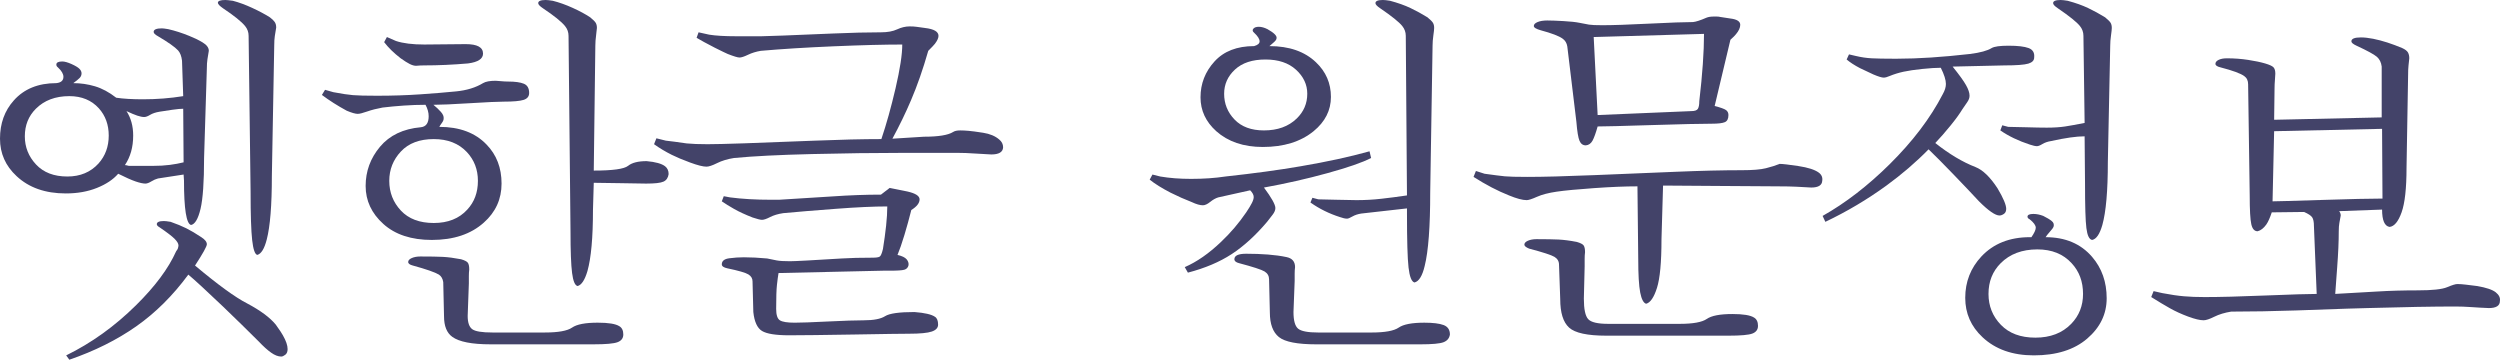
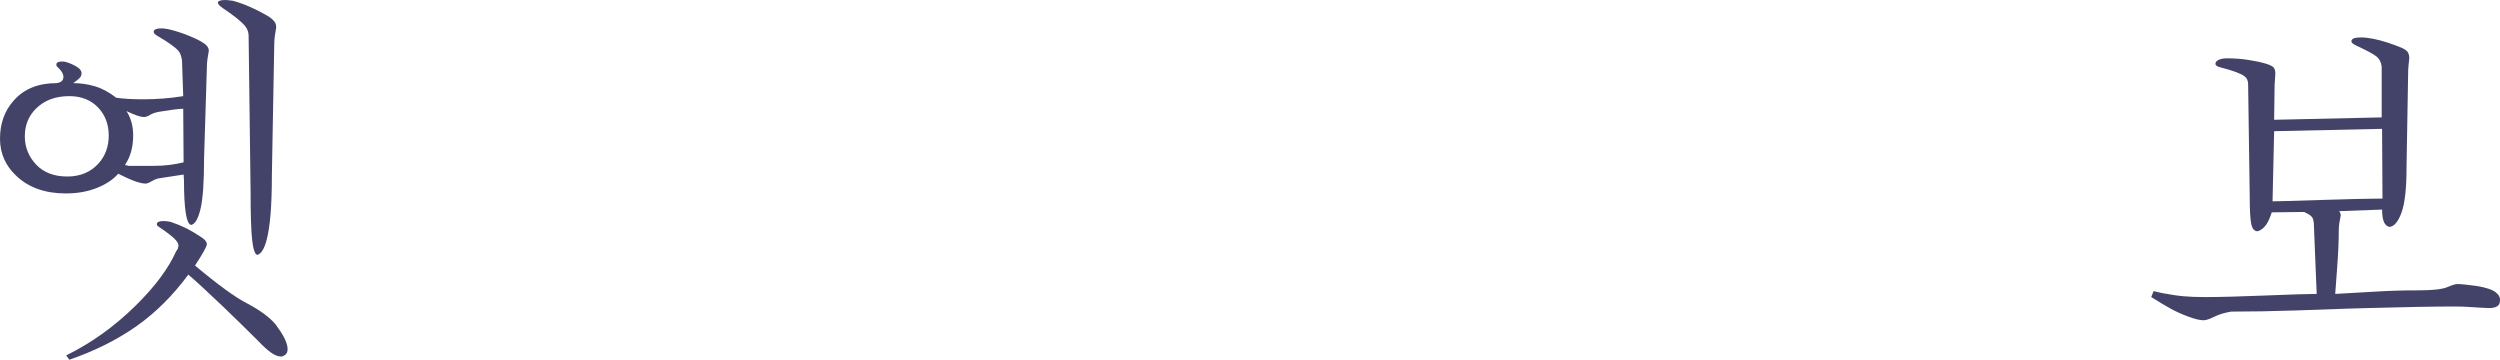
<svg xmlns="http://www.w3.org/2000/svg" version="1.1" id="레이어_1" x="0px" y="0px" width="464px" height="66.762px" viewBox="0 0 464 66.762" enable-background="new 0 0 464 66.762" xml:space="preserve">
  <g>
    <path fill="#434369" d="M33.052,9.36c-0.584-0.634-1.827-1.51-3.728-2.633c-0.538-0.293-0.806-0.559-0.806-0.804   c0-0.44,0.512-0.659,1.535-0.659c0.195,0,0.586,0.049,1.171,0.147c1.267,0.292,2.558,0.706,3.875,1.242   c0.878,0.342,1.707,0.744,2.487,1.208c0.779,0.464,1.17,0.987,1.17,1.572c-0.098,0.584-0.183,1.11-0.255,1.573   c-0.074,0.463-0.11,1.036-0.11,1.718l-0.513,16.598c0,4.439-0.219,7.583-0.657,9.436c-0.44,1.851-1.024,2.85-1.756,2.998   c-0.876-0.195-1.316-2.951-1.316-8.263l-0.072-1.099l-4.752,0.731c-0.391,0.098-0.806,0.281-1.244,0.548   c-0.438,0.269-0.804,0.402-1.097,0.402c-0.438,0-1.048-0.134-1.829-0.402c-0.78-0.268-1.852-0.744-3.217-1.426   c-0.927,1.072-2.243,1.948-3.949,2.632c-1.707,0.685-3.632,1.024-5.777,1.024c-3.802,0-6.849-1.071-9.141-3.219   C1.025,30.785,0,28.471,0,25.739c0-2.826,0.853-5.19,2.56-7.093c1.901-2.144,4.533-3.217,7.897-3.217   c0.878-0.096,1.316-0.487,1.316-1.169c0-0.536-0.342-1.121-1.025-1.754c-0.193-0.146-0.291-0.317-0.291-0.512   c0-0.389,0.365-0.585,1.097-0.585c0.438,0,1.01,0.159,1.718,0.475c0.706,0.318,1.193,0.61,1.463,0.878   c0.266,0.268,0.402,0.548,0.402,0.842c0,0.34-0.123,0.634-0.366,0.876c-0.244,0.244-0.633,0.561-1.169,0.95   c1.363,0,2.705,0.196,4.021,0.585c1.316,0.391,2.632,1.097,3.949,2.122c1.316,0.196,2.973,0.292,4.973,0.292   c2.535,0,5.021-0.193,7.459-0.584l-0.221-6.581C33.686,10.434,33.443,9.798,33.052,9.36z M6.655,20.183   c-1.367,1.365-2.047,3.07-2.047,5.118c0,1.999,0.693,3.742,2.083,5.229c1.389,1.488,3.328,2.23,5.813,2.23   c2.388,0,4.314-0.804,5.777-2.413c1.267-1.414,1.901-3.145,1.901-5.192c0-1.999-0.61-3.681-1.829-5.046   c-1.365-1.51-3.194-2.267-5.484-2.267C10.285,17.842,8.214,18.623,6.655,20.183z M33.126,45.558c0-0.34-0.244-0.757-0.731-1.245   c-0.489-0.485-1.414-1.195-2.779-2.122c-0.342-0.191-0.513-0.388-0.513-0.583c0-0.388,0.44-0.583,1.316-0.583   c0.245,0,0.659,0.047,1.244,0.146c1.121,0.391,2.095,0.793,2.926,1.205c0.828,0.417,1.754,0.964,2.779,1.647   c0.681,0.435,1.023,0.877,1.023,1.314c0,0.392-0.731,1.706-2.194,3.95c4.242,3.557,7.459,5.896,9.653,7.018   c2.486,1.318,4.265,2.637,5.337,3.95c0.731,1.025,1.171,1.685,1.316,1.974c0.585,1.025,0.878,1.876,0.878,2.561   c0,0.488-0.146,0.84-0.438,1.061c-0.293,0.218-0.538,0.326-0.731,0.326c-0.585,0-1.22-0.243-1.901-0.731   c-0.685-0.485-1.439-1.166-2.269-2.046c-1.95-1.952-4.167-4.117-6.653-6.507c-3.122-2.977-5.265-4.946-6.435-5.924   c-2.877,3.903-6.106,7.104-9.689,9.617c-3.583,2.509-7.714,4.569-12.395,6.177l-0.585-0.804c4.68-2.292,8.995-5.388,12.943-9.287   c3.558-3.509,6.043-6.848,7.459-10.02l0.292-0.435C33.077,45.92,33.126,45.704,33.126,45.558z M32.029,20.366   c-0.878,0.122-1.682,0.245-2.413,0.366c-0.731,0.122-1.316,0.317-1.754,0.585c-0.44,0.268-0.806,0.402-1.097,0.402   c-0.342,0-0.768-0.085-1.28-0.255c-0.512-0.172-1.182-0.451-2.011-0.842c0.829,1.269,1.244,2.779,1.244,4.534   c0,2.145-0.512,3.974-1.535,5.484c0.146,0,0.389,0.05,0.731,0.146c0.292,0,0.585,0,0.876,0h1.024h2.558   c1.171,0,2.218-0.06,3.145-0.183c0.925-0.121,1.78-0.279,2.56-0.474l-0.072-9.945C33.564,20.183,32.907,20.245,32.029,20.366z    M45.484,4.827C44.8,3.998,43.437,2.9,41.389,1.535c-0.634-0.438-0.951-0.778-0.951-1.023C40.438,0.172,40.9,0,41.827,0   c0.245,0,0.706,0.049,1.391,0.146c1.121,0.292,2.313,0.731,3.583,1.316c1.268,0.585,2.365,1.169,3.29,1.754   c0.391,0.293,0.682,0.574,0.878,0.842c0.194,0.268,0.293,0.621,0.293,1.059c-0.099,0.585-0.183,1.11-0.257,1.573   c-0.072,0.463-0.108,1.059-0.108,1.791l-0.44,24.204c0,5.413-0.316,9.339-0.95,11.771c-0.438,1.709-1.023,2.658-1.754,2.854   c-0.438-0.094-0.757-1.01-0.951-2.741c-0.195-1.73-0.293-4.718-0.293-8.958L46.142,6.653C46.142,5.973,45.922,5.363,45.484,4.827z" />
-     <path fill="#434369" d="M65.521,17.659c0.878,0.074,2.365,0.11,4.461,0.11c2.826,0,5.484-0.085,7.97-0.257   c2.488-0.17,4.718-0.353,6.691-0.549c1.976-0.193,3.645-0.706,5.01-1.535c0.487-0.292,1.267-0.438,2.339-0.438   c0.147,0,0.464,0.025,0.951,0.072c0.487,0.049,0.952,0.074,1.391,0.074c1.267,0,2.23,0.134,2.888,0.402   c0.659,0.268,0.988,0.84,0.988,1.718c0,0.634-0.342,1.061-1.024,1.28c-0.683,0.219-1.927,0.329-3.73,0.329   c-1.023,0-3.119,0.098-6.288,0.292c-3.17,0.196-5.412,0.293-6.728,0.293c0.536,0.438,0.998,0.876,1.389,1.316   c0.389,0.438,0.559,0.853,0.512,1.242c0,0.245-0.11,0.512-0.33,0.806c-0.219,0.292-0.378,0.536-0.474,0.731   c3.753,0,6.677,1.095,8.773,3.29c1.852,1.901,2.779,4.314,2.779,7.24c0,2.879-1.097,5.29-3.29,7.238   c-2.39,2.147-5.607,3.219-9.653,3.219c-3.802,0-6.8-0.988-8.994-2.962s-3.29-4.327-3.29-7.057c0-2.73,0.889-5.155,2.668-7.277   c1.778-2.12,4.302-3.326,7.568-3.619c0.976-0.098,1.463-0.778,1.463-2.047c0-0.683-0.196-1.389-0.585-2.12   c-1.316,0-2.668,0.049-4.059,0.146c-1.389,0.098-2.694,0.219-3.913,0.366c-1.072,0.194-2.022,0.438-2.852,0.73   c-0.829,0.293-1.414,0.44-1.754,0.44c-0.44,0-1.123-0.196-2.048-0.585c-1.707-0.927-3.243-1.903-4.607-2.926l0.584-0.951   l1.537,0.438C63.424,17.404,64.643,17.587,65.521,17.659z M73.492,7.606c1.316,0.438,3.07,0.657,5.265,0.657l7.678-0.073   c2.144,0,3.217,0.585,3.217,1.754c0,0.976-0.927,1.584-2.779,1.829c-2.828,0.245-5.558,0.366-8.19,0.366   c-0.438,0-0.925,0.025-1.461,0.072c-0.342,0-0.731-0.108-1.171-0.329c-0.438-0.219-1-0.572-1.682-1.06   c-1.267-0.976-2.292-1.975-3.07-2.998l0.512-0.95L73.492,7.606z M74.406,28.117c-1.439,1.535-2.158,3.353-2.158,5.449   c0,2.144,0.719,3.983,2.158,5.519c1.436,1.535,3.473,2.303,6.105,2.303s4.704-0.825,6.215-2.484   c1.316-1.412,1.975-3.193,1.975-5.337c0-2.096-0.684-3.878-2.047-5.339c-1.512-1.609-3.56-2.414-6.143-2.414   C77.879,25.813,75.842,26.581,74.406,28.117z M81.462,50.968c-0.731-0.438-2.339-0.999-4.827-1.681   c-0.585-0.148-0.876-0.369-0.876-0.658c0-0.294,0.219-0.536,0.657-0.731c0.44-0.196,0.976-0.294,1.609-0.294   c1.803,0,3.192,0.025,4.168,0.072c0.974,0.051,2.096,0.196,3.364,0.438c0.683,0.195,1.108,0.417,1.28,0.659   c0.17,0.246,0.255,0.659,0.255,1.245c-0.049,0.392-0.072,0.79-0.072,1.202c0,0.417,0,0.869,0,1.354l-0.219,6.069   c0,1.22,0.279,2.034,0.84,2.451c0.559,0.416,1.815,0.619,3.766,0.619h9.726c2.486,0,4.168-0.305,5.046-0.913   s2.462-0.912,4.752-0.912c1.999,0,3.34,0.217,4.023,0.659c0.487,0.289,0.731,0.804,0.731,1.535c0,0.681-0.355,1.158-1.061,1.427   c-0.706,0.268-2.182,0.398-4.423,0.398h-19.16c-3.462,0-5.826-0.464-7.093-1.387c-1.023-0.731-1.536-2.003-1.536-3.806   l-0.146-6.358C82.168,51.725,81.902,51.261,81.462,50.968z M104.862,4.827c-0.682-0.829-2.047-1.926-4.095-3.292   c-0.584-0.389-0.876-0.706-0.876-0.95c0-0.389,0.461-0.585,1.389-0.585c0.293,0,0.731,0.049,1.316,0.146   c1.169,0.292,2.401,0.731,3.693,1.316c1.291,0.585,2.375,1.169,3.253,1.754c0.536,0.438,0.878,0.78,1.025,1.025   c0.145,0.244,0.219,0.559,0.219,0.95c0,0.145-0.049,0.585-0.146,1.316s-0.146,1.389-0.146,1.973l-0.292,23.181   c3.509,0,5.63-0.293,6.362-0.878c0.729-0.585,1.875-0.876,3.437-0.876c1.656,0.145,2.802,0.464,3.436,0.951   c0.44,0.34,0.659,0.829,0.659,1.461c-0.1,0.685-0.415,1.144-0.951,1.39c-0.538,0.247-1.609,0.366-3.219,0.366   c-0.974,0-2.535-0.025-4.679-0.076c-2.147-0.043-3.829-0.072-5.045-0.072l-0.147,5.048c0,5.119-0.342,8.896-1.024,11.333   c-0.487,1.658-1.097,2.585-1.827,2.781c-0.489-0.098-0.831-0.905-1.025-2.415c-0.195-1.511-0.292-4.07-0.292-7.681l-0.366-36.341   C105.521,5.973,105.3,5.363,104.862,4.827z" />
-     <path fill="#434369" d="M136.598,6.728h0.804h1.025h2.924c0.878,0,5.313-0.17,13.309-0.512c3.413-0.146,6.362-0.219,8.848-0.219   c1.219,0,2.218-0.183,2.998-0.548c0.781-0.366,1.561-0.549,2.341-0.549c0.487,0,0.901,0.025,1.244,0.073l1.608,0.221   c1.656,0.196,2.485,0.683,2.485,1.461c0,0.391-0.219,0.878-0.657,1.463c-0.146,0.196-0.561,0.636-1.244,1.316   c-0.976,3.413-2.047,6.485-3.217,9.213c-0.976,2.292-2.12,4.657-3.436,7.093l5.85-0.366c2.681,0,4.484-0.292,5.412-0.876   c0.292-0.196,0.731-0.293,1.316-0.293c0.438,0,0.951,0.025,1.535,0.074c0.585,0.049,1.499,0.17,2.743,0.364   c1.242,0.196,2.23,0.61,2.962,1.244c0.485,0.391,0.729,0.878,0.729,1.463c-0.049,0.878-0.78,1.316-2.192,1.316   c-1.123-0.049-2.194-0.11-3.217-0.183c-1.025-0.073-2-0.111-2.926-0.111h-10.383c-5.12,0-10.714,0.074-16.783,0.221   c-6.068,0.145-10.884,0.389-14.442,0.729c-1.22,0.195-2.267,0.512-3.145,0.952c-0.878,0.438-1.535,0.657-1.973,0.657   c-0.636,0-1.646-0.255-3.036-0.768c-1.389-0.512-2.522-0.987-3.4-1.427c-1.17-0.584-2.267-1.242-3.29-1.973l0.438-1.097   l1.754,0.438c0.927,0.1,2.218,0.27,3.876,0.513c0.974,0.098,2.267,0.146,3.876,0.146c2.485,0,9.115-0.219,19.89-0.659   c4.778-0.193,8.896-0.292,12.358-0.292c0.925-2.73,1.803-5.875,2.633-9.434c0.827-3.558,1.244-6.263,1.244-8.116   c-3.317,0-7.559,0.11-12.724,0.329c-5.169,0.219-9.679,0.5-13.529,0.84c-0.876,0.146-1.669,0.391-2.375,0.731   c-0.708,0.342-1.233,0.512-1.573,0.512s-1.072-0.219-2.192-0.659c-0.342-0.145-1.146-0.536-2.414-1.169   c-1.512-0.778-2.632-1.389-3.364-1.829l0.366-1.023l1.973,0.438C132.843,6.63,134.501,6.728,136.598,6.728z M143.179,37.075h1.389   c3.364-0.192,6.666-0.402,9.909-0.619c3.242-0.225,6.253-0.333,9.03-0.333l1.61-1.242l3.291,0.659   c1.51,0.34,2.267,0.829,2.267,1.459c0,0.688-0.513,1.344-1.536,1.978c-0.391,1.561-0.818,3.106-1.28,4.642   c-0.465,1.535-0.891,2.767-1.28,3.693c0.828,0.195,1.389,0.464,1.682,0.804c0.292,0.341,0.413,0.71,0.366,1.101   c-0.098,0.435-0.355,0.717-0.768,0.841c-0.415,0.123-1.305,0.181-2.67,0.181h-1.242l-19.452,0.438   c-0.098,0.586-0.195,1.314-0.293,2.194s-0.145,2.364-0.145,4.461c0,1.122,0.23,1.828,0.693,2.118   c0.463,0.297,1.378,0.441,2.743,0.441c1.121,0,3.168-0.072,6.143-0.221c2.973-0.145,5.191-0.221,6.654-0.221   c1.852,0,3.181-0.254,3.986-0.768c0.804-0.511,2.62-0.768,5.448-0.768c1.901,0.148,3.168,0.441,3.802,0.88   c0.39,0.242,0.585,0.731,0.585,1.462c0,0.583-0.391,1.011-1.169,1.278c-0.78,0.269-2.194,0.406-4.242,0.406   c-1.072,0-4.448,0.043-10.127,0.145c-5.68,0.094-9.713,0.145-12.101,0.145c-2.488,0-4.169-0.268-5.046-0.804   c-0.878-0.536-1.416-1.705-1.609-3.512l-0.147-5.7c0-0.535-0.255-0.963-0.768-1.281c-0.512-0.318-1.816-0.695-3.912-1.134   c-0.683-0.148-1.023-0.387-1.023-0.731c0-0.634,0.461-1.01,1.389-1.133c0.925-0.123,1.829-0.182,2.707-0.182   c1.316,0,2.753,0.073,4.314,0.218c0.681,0.145,1.278,0.268,1.791,0.365c0.512,0.098,1.329,0.148,2.449,0.148   c0.925,0,4.145-0.174,9.653-0.514c1.559-0.098,3.46-0.145,5.703-0.145c0.634,0,1.061-0.063,1.28-0.186   c0.219-0.119,0.425-0.597,0.621-1.423c0.245-1.514,0.44-2.951,0.587-4.315c0.145-1.365,0.219-2.561,0.219-3.585   c-2.487,0-5.668,0.145-9.543,0.441c-3.876,0.29-7.129,0.558-9.762,0.804c-0.976,0.146-1.792,0.392-2.45,0.731   c-0.659,0.341-1.159,0.511-1.499,0.511c-0.293,0-0.878-0.148-1.756-0.438c-1.365-0.535-2.498-1.061-3.4-1.571   c-0.903-0.514-1.671-0.988-2.303-1.427l0.366-0.952l1.169,0.221C137.695,36.926,140.253,37.075,143.179,37.075z" />
-     <path fill="#434369" d="M221.058,33.199c2.341,0,4.461-0.147,6.362-0.438c5.363-0.584,10.02-1.218,13.968-1.901   c4.874-0.829,9.143-1.756,12.796-2.779l0.294,1.242c-1.608,0.831-4.316,1.769-8.118,2.815c-3.802,1.05-7.728,1.939-11.772,2.67   c1.413,1.9,2.121,3.168,2.121,3.802c0,0.392-0.173,0.804-0.513,1.242c-0.341,0.441-0.683,0.876-1.023,1.318   c-2.145,2.534-4.339,4.533-6.581,5.996c-2.243,1.463-4.95,2.606-8.118,3.436l-0.585-1.024c2.242-0.974,4.485-2.534,6.728-4.678   c1.754-1.659,3.315-3.483,4.68-5.486c0.487-0.731,0.842-1.314,1.061-1.756c0.219-0.435,0.33-0.804,0.33-1.094   c0-0.391-0.221-0.804-0.659-1.245l-5.924,1.317c-0.487,0.146-0.986,0.428-1.499,0.841c-0.51,0.412-0.963,0.622-1.352,0.622   c-0.536,0-1.219-0.195-2.048-0.586c-1.267-0.485-2.583-1.072-3.949-1.753c-1.607-0.833-2.9-1.637-3.876-2.415l0.512-0.951   l1.463,0.366C217.06,33.052,218.961,33.199,221.058,33.199z M233.781,7.678c0-0.438-0.34-0.974-1.023-1.609   c-0.293-0.243-0.342-0.487-0.146-0.731c0.194-0.243,0.536-0.366,1.025-0.366c0.485,0,1.023,0.146,1.608,0.44   c1.218,0.683,1.779,1.242,1.682,1.682c0,0.196-0.146,0.427-0.438,0.695c-0.293,0.268-0.585,0.523-0.878,0.768   c3.657,0,6.534,1,8.627,2.998c1.854,1.754,2.781,3.9,2.781,6.435c0,2.486-1.072,4.607-3.216,6.362   c-2.392,1.95-5.536,2.926-9.436,2.926c-3.558,0-6.435-0.976-8.629-2.926c-1.95-1.754-2.924-3.851-2.924-6.29   c0-2.533,0.866-4.752,2.596-6.653c1.729-1.901,4.179-2.852,7.349-2.852C233.441,8.361,233.781,8.069,233.781,7.678z    M229.212,12.907c-1.342,1.242-2.012,2.741-2.012,4.497c0,1.853,0.646,3.449,1.939,4.789c1.291,1.341,3.107,2.011,5.448,2.011   c2.533,0,4.557-0.731,6.069-2.194c1.314-1.266,1.974-2.803,1.974-4.606c0-1.705-0.695-3.191-2.084-4.461   c-1.389-1.267-3.279-1.901-5.667-1.901C232.44,11.042,230.552,11.663,229.212,12.907z M234.696,50.381   c-0.562-0.34-2.133-0.851-4.716-1.535c-0.585-0.145-0.878-0.391-0.878-0.731c0-0.681,0.731-1.021,2.194-1.021   c1.414,0,2.754,0.047,4.023,0.145c1.266,0.098,2.424,0.253,3.472,0.478c1.049,0.218,1.572,0.841,1.572,1.861   c-0.049,0.392-0.073,0.797-0.073,1.21c0,0.412,0,0.861,0,1.351l-0.219,5.775c0,1.563,0.28,2.585,0.84,3.07   c0.562,0.488,1.816,0.731,3.768,0.731h9.871c2.483,0,4.168-0.305,5.048-0.913c0.876-0.608,2.462-0.912,4.75-0.912   c1.608,0,2.803,0.145,3.585,0.438c0.778,0.293,1.17,0.88,1.17,1.756c-0.098,0.681-0.489,1.158-1.17,1.427   c-0.685,0.268-2.122,0.398-4.316,0.398h-19.303c-3.511,0-5.826-0.449-6.948-1.351c-1.121-0.902-1.681-2.427-1.681-4.573   l-0.146-6.142C235.538,51.214,235.255,50.725,234.696,50.381z M252.648,39.634c-0.634,0.099-1.184,0.283-1.647,0.547   c-0.463,0.271-0.789,0.402-0.984,0.402c-0.341,0-0.782-0.095-1.318-0.29c-1.999-0.637-3.823-1.535-5.482-2.708l0.366-0.877   l1.097,0.29c0.587,0,1.681,0.029,3.288,0.076c1.611,0.047,2.879,0.072,3.802,0.072c1.564,0,3.1-0.083,4.609-0.257   c1.511-0.167,3.097-0.377,4.755-0.619l-0.221-29.618c0-0.681-0.222-1.291-0.656-1.827c-0.586-0.731-1.955-1.829-4.099-3.292   c-0.583-0.389-0.876-0.706-0.876-0.95c0-0.389,0.463-0.585,1.391-0.585c0.289,0,0.731,0.049,1.317,0.146   c1.46,0.391,2.727,0.84,3.803,1.353c1.071,0.512,2.118,1.084,3.143,1.718c0.536,0.438,0.876,0.78,1.021,1.025   c0.148,0.244,0.221,0.559,0.221,0.95c0,0.245-0.047,0.706-0.148,1.389c-0.095,0.683-0.146,1.316-0.146,1.901l-0.438,27.278   c0,6.337-0.341,10.87-1.025,13.601c-0.435,1.854-1.071,2.875-1.896,3.07c-0.54-0.145-0.905-1.072-1.102-2.781   c-0.195-1.701-0.289-5.044-0.289-10.016v-0.952L252.648,39.634z" />
-     <path fill="#434369" d="M275.536,32.248c1.753,0.244,3.01,0.402,3.767,0.476c0.753,0.072,2.129,0.109,4.131,0.109   c2.922,0,7.094-0.109,12.503-0.33c5.41-0.219,10.443-0.426,15.1-0.621c4.656-0.194,8.741-0.292,12.25-0.292   c1.998,0,3.486-0.121,4.461-0.366c0.974-0.245,1.828-0.512,2.56-0.806c0.536,0,1.694,0.136,3.473,0.402   c1.777,0.27,3.038,0.672,3.77,1.208c0.535,0.391,0.753,0.902,0.655,1.537c-0.047,0.825-0.731,1.242-2.046,1.242   c-0.88-0.047-1.781-0.098-2.709-0.148c-0.927-0.047-2.093-0.072-3.508-0.072c-2.097,0-5.718-0.022-10.859-0.072   c-5.142-0.048-8.618-0.073-10.421-0.073l-0.29,9.943c0,4.295-0.282,7.314-0.844,9.066c-0.562,1.76-1.231,2.734-2.01,2.926   c-0.488-0.145-0.854-0.84-1.097-2.082c-0.243-1.241-0.366-3.327-0.366-6.253l-0.145-13.455c-2.245,0-4.925,0.108-8.046,0.329   s-5.438,0.438-6.944,0.659c-1.514,0.221-2.73,0.536-3.657,0.952c-0.928,0.413-1.564,0.619-1.905,0.619   c-0.778,0-1.875-0.293-3.287-0.876c-2.097-0.829-4.291-1.974-6.583-3.438l0.441-1.097L275.536,32.248z M288.513,47.676   c-0.558-0.34-2.129-0.851-4.714-1.535c-0.587-0.242-0.877-0.488-0.877-0.731c0-0.293,0.218-0.535,0.659-0.731   c0.435-0.191,0.971-0.293,1.608-0.293c1.752,0,3.117,0.029,4.091,0.072c0.978,0.051,2.097,0.195,3.368,0.442   c0.681,0.195,1.107,0.412,1.278,0.658c0.17,0.243,0.257,0.659,0.257,1.242c-0.051,0.392-0.072,0.804-0.072,1.242   c0,0.441,0,0.905,0,1.391l-0.148,5.996c0,1.948,0.268,3.216,0.804,3.802c0.535,0.587,1.777,0.876,3.729,0.876h13.234   c2.487,0,4.171-0.304,5.048-0.912c0.876-0.608,2.462-0.912,4.75-0.912c1.999,0,3.339,0.217,4.026,0.659   c0.485,0.289,0.729,0.804,0.729,1.535c0,0.681-0.341,1.154-1.025,1.423c-0.681,0.268-2.165,0.401-4.461,0.401H298.13   c-3.512,0-5.814-0.499-6.908-1.499c-1.101-0.999-1.645-2.766-1.645-5.301l-0.224-6.362   C289.354,48.506,289.075,48.021,288.513,47.676z M290.012,7.166c-0.681-0.487-2.021-0.998-4.019-1.536   c-0.877-0.242-1.318-0.512-1.318-0.804c0-0.293,0.231-0.536,0.695-0.731c0.464-0.194,1.061-0.293,1.792-0.293   c0.681,0,1.684,0.036,2.998,0.11c1.314,0.072,2.328,0.183,3.035,0.33c0.706,0.145,1.277,0.255,1.72,0.328   c0.435,0.074,1.267,0.11,2.483,0.11c1.901,0,4.802-0.098,8.705-0.293c3.896-0.194,6.604-0.292,8.114-0.292   c0.536-0.049,1.365-0.317,2.487-0.804c0.341-0.146,0.805-0.221,1.391-0.221c0.095,0,0.265,0,0.507,0   c0.246,0,0.464,0.025,0.659,0.074l1.904,0.292c1.217,0.146,1.825,0.538,1.825,1.171c0,0.536-0.268,1.121-0.804,1.754   c-0.145,0.196-0.485,0.538-1.021,1.023l-2.925,12.286c1.122,0.293,1.824,0.548,2.121,0.768c0.29,0.219,0.435,0.525,0.435,0.914   c0,0.683-0.217,1.123-0.655,1.316c-0.438,0.195-1.242,0.293-2.415,0.293c-1.999,0-5.729,0.085-11.188,0.255   c-5.461,0.172-8.799,0.255-10.016,0.255c-0.341,1.22-0.659,2.097-0.948,2.632c-0.297,0.538-0.71,0.829-1.246,0.878   c-0.536,0-0.927-0.281-1.17-0.842c-0.242-0.559-0.438-1.742-0.583-3.545l-1.684-13.967C290.794,7.995,290.501,7.508,290.012,7.166z    M313.925,20.621c0.634,0,1.035-0.146,1.209-0.438c0.167-0.293,0.254-0.755,0.254-1.391c0.586-5.02,0.876-9.188,0.876-12.503   l-20.473,0.585l0.731,14.478L313.925,20.621z" />
-     <path fill="#434369" d="M344.42,10.383c1.021,0.245,2.021,0.391,2.998,0.44c0.975,0.049,2.267,0.073,3.875,0.073h0.876   c3.802,0,8.288-0.292,13.455-0.878c1.904-0.242,3.244-0.608,4.023-1.095c0.488-0.293,1.535-0.44,3.146-0.44   c1.701,0,2.947,0.147,3.729,0.44c0.774,0.292,1.118,0.876,1.021,1.754c0,0.538-0.365,0.915-1.093,1.133   c-0.731,0.219-2.224,0.33-4.461,0.33l-9.581,0.219c1.216,1.512,2.049,2.658,2.483,3.436c0.442,0.78,0.659,1.439,0.659,1.975   c0,0.391-0.145,0.793-0.438,1.206c-0.293,0.415-0.583,0.842-0.88,1.28c-0.535,0.878-1.274,1.901-2.23,3.071   c-0.948,1.171-1.886,2.243-2.813,3.219c2.582,2.048,5.073,3.534,7.459,4.459c1.365,0.538,2.73,1.854,4.096,3.952   c1.072,1.803,1.607,3.07,1.607,3.802c0,0.435-0.145,0.753-0.438,0.949c-0.294,0.195-0.562,0.289-0.804,0.289   c-0.779,0-2.046-0.876-3.803-2.629c-1.22-1.317-2.791-2.977-4.718-4.973c-1.927-1.999-3.473-3.558-4.642-4.68   c-2.34,2.39-4.95,4.631-7.825,6.727c-3.56,2.586-7.34,4.827-11.334,6.729l-0.51-1.098c4.236-2.386,8.382-5.58,12.427-9.579   c4.291-4.242,7.582-8.58,9.874-13.017c0.388-0.683,0.583-1.316,0.583-1.901c0-0.731-0.314-1.729-0.948-2.999   c-0.877,0-2.024,0.073-3.437,0.219c-1.416,0.146-2.574,0.319-3.473,0.512c-0.905,0.196-1.767,0.464-2.6,0.804   c-0.435,0.195-0.804,0.293-1.094,0.293c-0.34,0-0.978-0.193-1.904-0.584c-1.166-0.536-1.999-0.925-2.484-1.171   c-1.024-0.536-1.854-1.07-2.483-1.608l0.435-0.95L344.42,10.383z M377.838,42.267c0-0.438-0.366-0.952-1.098-1.539   c-0.289-0.145-0.438-0.312-0.438-0.507c0-0.34,0.365-0.514,1.097-0.514c0.587,0,1.195,0.123,1.825,0.365   c0.685,0.344,1.209,0.655,1.575,0.952c0.365,0.29,0.474,0.655,0.329,1.094c-0.051,0.148-0.268,0.441-0.659,0.876   c-0.391,0.442-0.659,0.782-0.804,1.028c3.657,0,6.532,1.217,8.629,3.653c1.803,2.097,2.705,4.657,2.705,7.681   c0,2.926-1.206,5.424-3.621,7.495c-2.412,2.071-5.714,3.106-9.907,3.106c-3.946,0-7.118-1.122-9.509-3.363   c-2.144-1.999-3.215-4.436-3.215-7.311c0-2.977,0.999-5.533,2.998-7.681c2.241-2.386,5.239-3.581,8.994-3.581h0.294   C377.57,43.241,377.838,42.655,377.838,42.267z M371.332,48.846c-1.514,1.514-2.267,3.415-2.267,5.707   c0,2.241,0.768,4.156,2.303,5.739c1.535,1.582,3.664,2.375,6.398,2.375c2.776,0,4.993-0.851,6.651-2.561   c1.463-1.51,2.194-3.359,2.194-5.554c0-2.292-0.706-4.193-2.122-5.707c-1.557-1.705-3.679-2.557-6.358-2.557   C375.303,46.29,373.033,47.141,371.332,48.846z M380.688,26.179c-0.63,0.098-1.166,0.281-1.608,0.549   c-0.438,0.268-0.778,0.402-1.021,0.402c-0.293,0-0.731-0.098-1.318-0.293c-2.097-0.683-3.925-1.559-5.481-2.632l0.361-0.951   l1.102,0.293c0.582,0,1.68,0.025,3.287,0.072c1.607,0.049,2.9,0.073,3.875,0.073c1.317,0,2.451-0.073,3.403-0.219   c0.948-0.146,2.158-0.366,3.617-0.657l-0.221-16.162c0-0.681-0.218-1.291-0.655-1.827c-0.583-0.731-1.952-1.829-4.096-3.292   c-0.586-0.389-0.876-0.706-0.876-0.95c0-0.389,0.464-0.585,1.391-0.585c0.289,0,0.728,0.049,1.314,0.146   c1.459,0.391,2.727,0.84,3.802,1.353c1.071,0.512,2.118,1.084,3.146,1.718c0.536,0.438,0.876,0.78,1.021,1.025   c0.145,0.244,0.217,0.559,0.217,0.95c0,0.245-0.047,0.706-0.145,1.389s-0.146,1.316-0.146,1.901l-0.441,21.572   c0,5.367-0.34,9.262-1.021,11.703c-0.488,1.706-1.122,2.629-1.9,2.777c-0.54-0.098-0.891-0.829-1.062-2.194   c-0.174-1.365-0.253-4.117-0.253-8.263l-0.076-8.775C385.395,25.301,383.324,25.595,380.688,26.179z" />
    <path fill="#434369" d="M405.332,54.988c1.123,0.101,2.415,0.148,3.878,0.148c2.727,0,6.507-0.098,11.334-0.294   c4.826-0.195,7.97-0.289,9.433-0.289l-0.511-12.579c0-0.779-0.112-1.325-0.33-1.645c-0.217-0.318-0.72-0.645-1.499-0.988   l-5.996,0.072c-0.34,1.025-0.681,1.781-1.021,2.267c-0.493,0.685-1.028,1.098-1.611,1.242c-0.583,0-0.975-0.435-1.17-1.314   s-0.293-2.654-0.293-5.337l-0.294-20.623c0-0.681-0.242-1.193-0.731-1.535c-0.681-0.487-2.144-1.023-4.389-1.608   c-0.63-0.146-0.948-0.366-0.948-0.659c0-0.292,0.195-0.536,0.587-0.731c0.391-0.193,0.897-0.292,1.535-0.292   c1.361,0,2.68,0.098,3.946,0.292c1.268,0.196,2.317,0.415,3.144,0.659c0.833,0.245,1.354,0.487,1.575,0.731   c0.221,0.245,0.329,0.634,0.329,1.169c0,0.147-0.025,0.525-0.072,1.133c-0.051,0.61-0.072,1.134-0.072,1.572l-0.076,5.851   l19.962-0.44v-9.432c-0.094-0.779-0.398-1.391-0.912-1.829c-0.515-0.438-1.768-1.121-3.766-2.048   c-0.634-0.292-0.949-0.559-0.949-0.804c0-0.487,0.583-0.731,1.753-0.731c0.681,0,1.448,0.085,2.303,0.255   c0.854,0.172,1.73,0.404,2.636,0.695c0.898,0.293,1.811,0.633,2.737,1.024c0.536,0.245,0.891,0.511,1.064,0.804   c0.167,0.291,0.254,0.657,0.254,1.097c-0.051,0.438-0.098,0.889-0.145,1.353c-0.051,0.463-0.072,1.012-0.072,1.646l-0.294,17.33   c0,3.806-0.308,6.558-0.916,8.263c-0.608,1.706-1.354,2.611-2.23,2.705c-0.927-0.145-1.391-1.217-1.391-3.216l-7.966,0.29   c0.192,0.246,0.29,0.515,0.29,0.804c-0.098,0.54-0.182,1.003-0.254,1.391c-0.072,0.391-0.112,0.905-0.112,1.535   c0,1.904-0.098,4.135-0.293,6.691c-0.195,2.561-0.318,4.208-0.362,4.939c2.824-0.148,5.41-0.294,7.749-0.442   c2.339-0.145,4.852-0.217,7.531-0.217c2.73,0,4.559-0.195,5.485-0.587c0.924-0.391,1.562-0.586,1.901-0.586   c0.438,0,0.963,0.039,1.571,0.111c0.608,0.073,1.304,0.16,2.086,0.258c1.705,0.289,2.86,0.681,3.473,1.169   c0.608,0.489,0.865,1.025,0.768,1.608c0,0.88-0.685,1.314-2.046,1.314c-1.173-0.044-2.267-0.109-3.291-0.182   c-1.025-0.072-2.003-0.108-2.926-0.108c-4.045,0-9.483,0.098-16.306,0.29c-0.685,0-5.098,0.148-13.238,0.441   c-4.338,0.145-8.36,0.217-12.064,0.217c-1.221,0.196-2.267,0.515-3.143,0.953c-0.88,0.438-1.536,0.655-1.978,0.655   c-0.681,0-1.644-0.229-2.89-0.692c-1.242-0.463-2.36-0.974-3.36-1.538c-0.999-0.558-2.157-1.253-3.476-2.082l0.441-1.098   l1.607,0.366C402.87,54.698,404.209,54.893,405.332,54.988z M430.888,37.111c5.294-0.17,9.06-0.257,11.301-0.257l-0.076-12.941   l-20.034,0.438l-0.293,13.017C422.567,37.368,425.602,37.281,430.888,37.111z" />
  </g>
</svg>